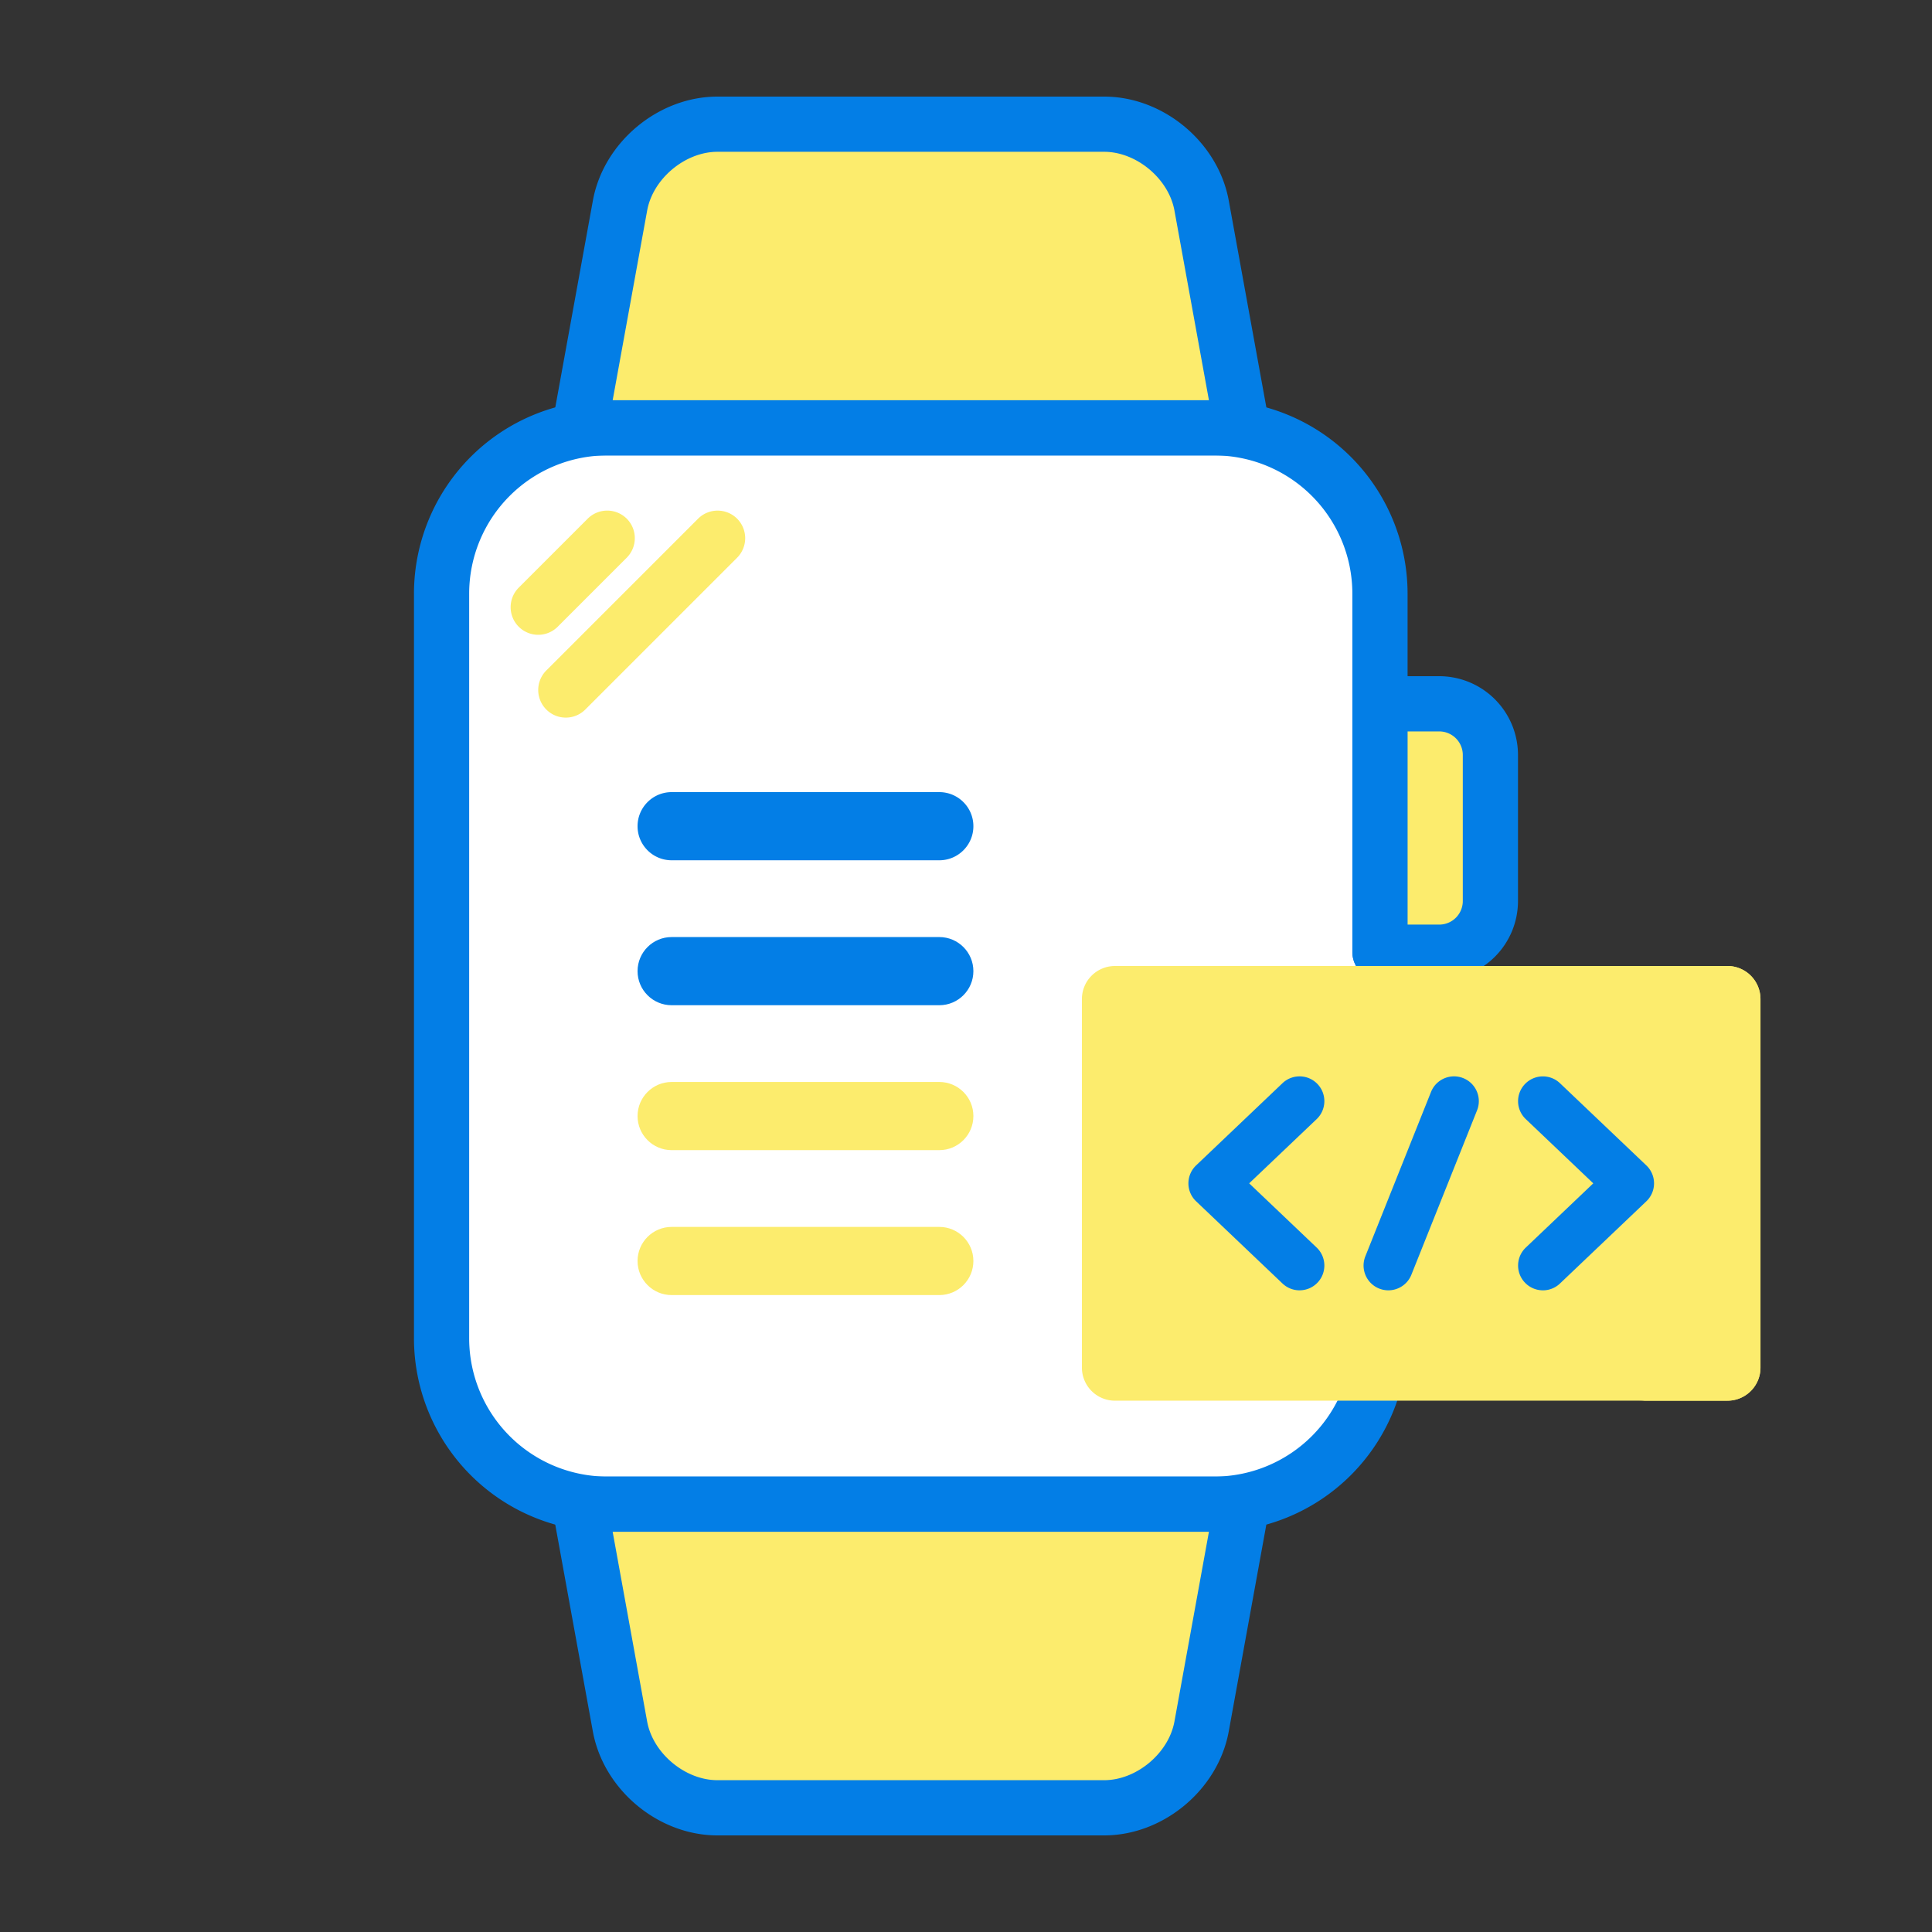
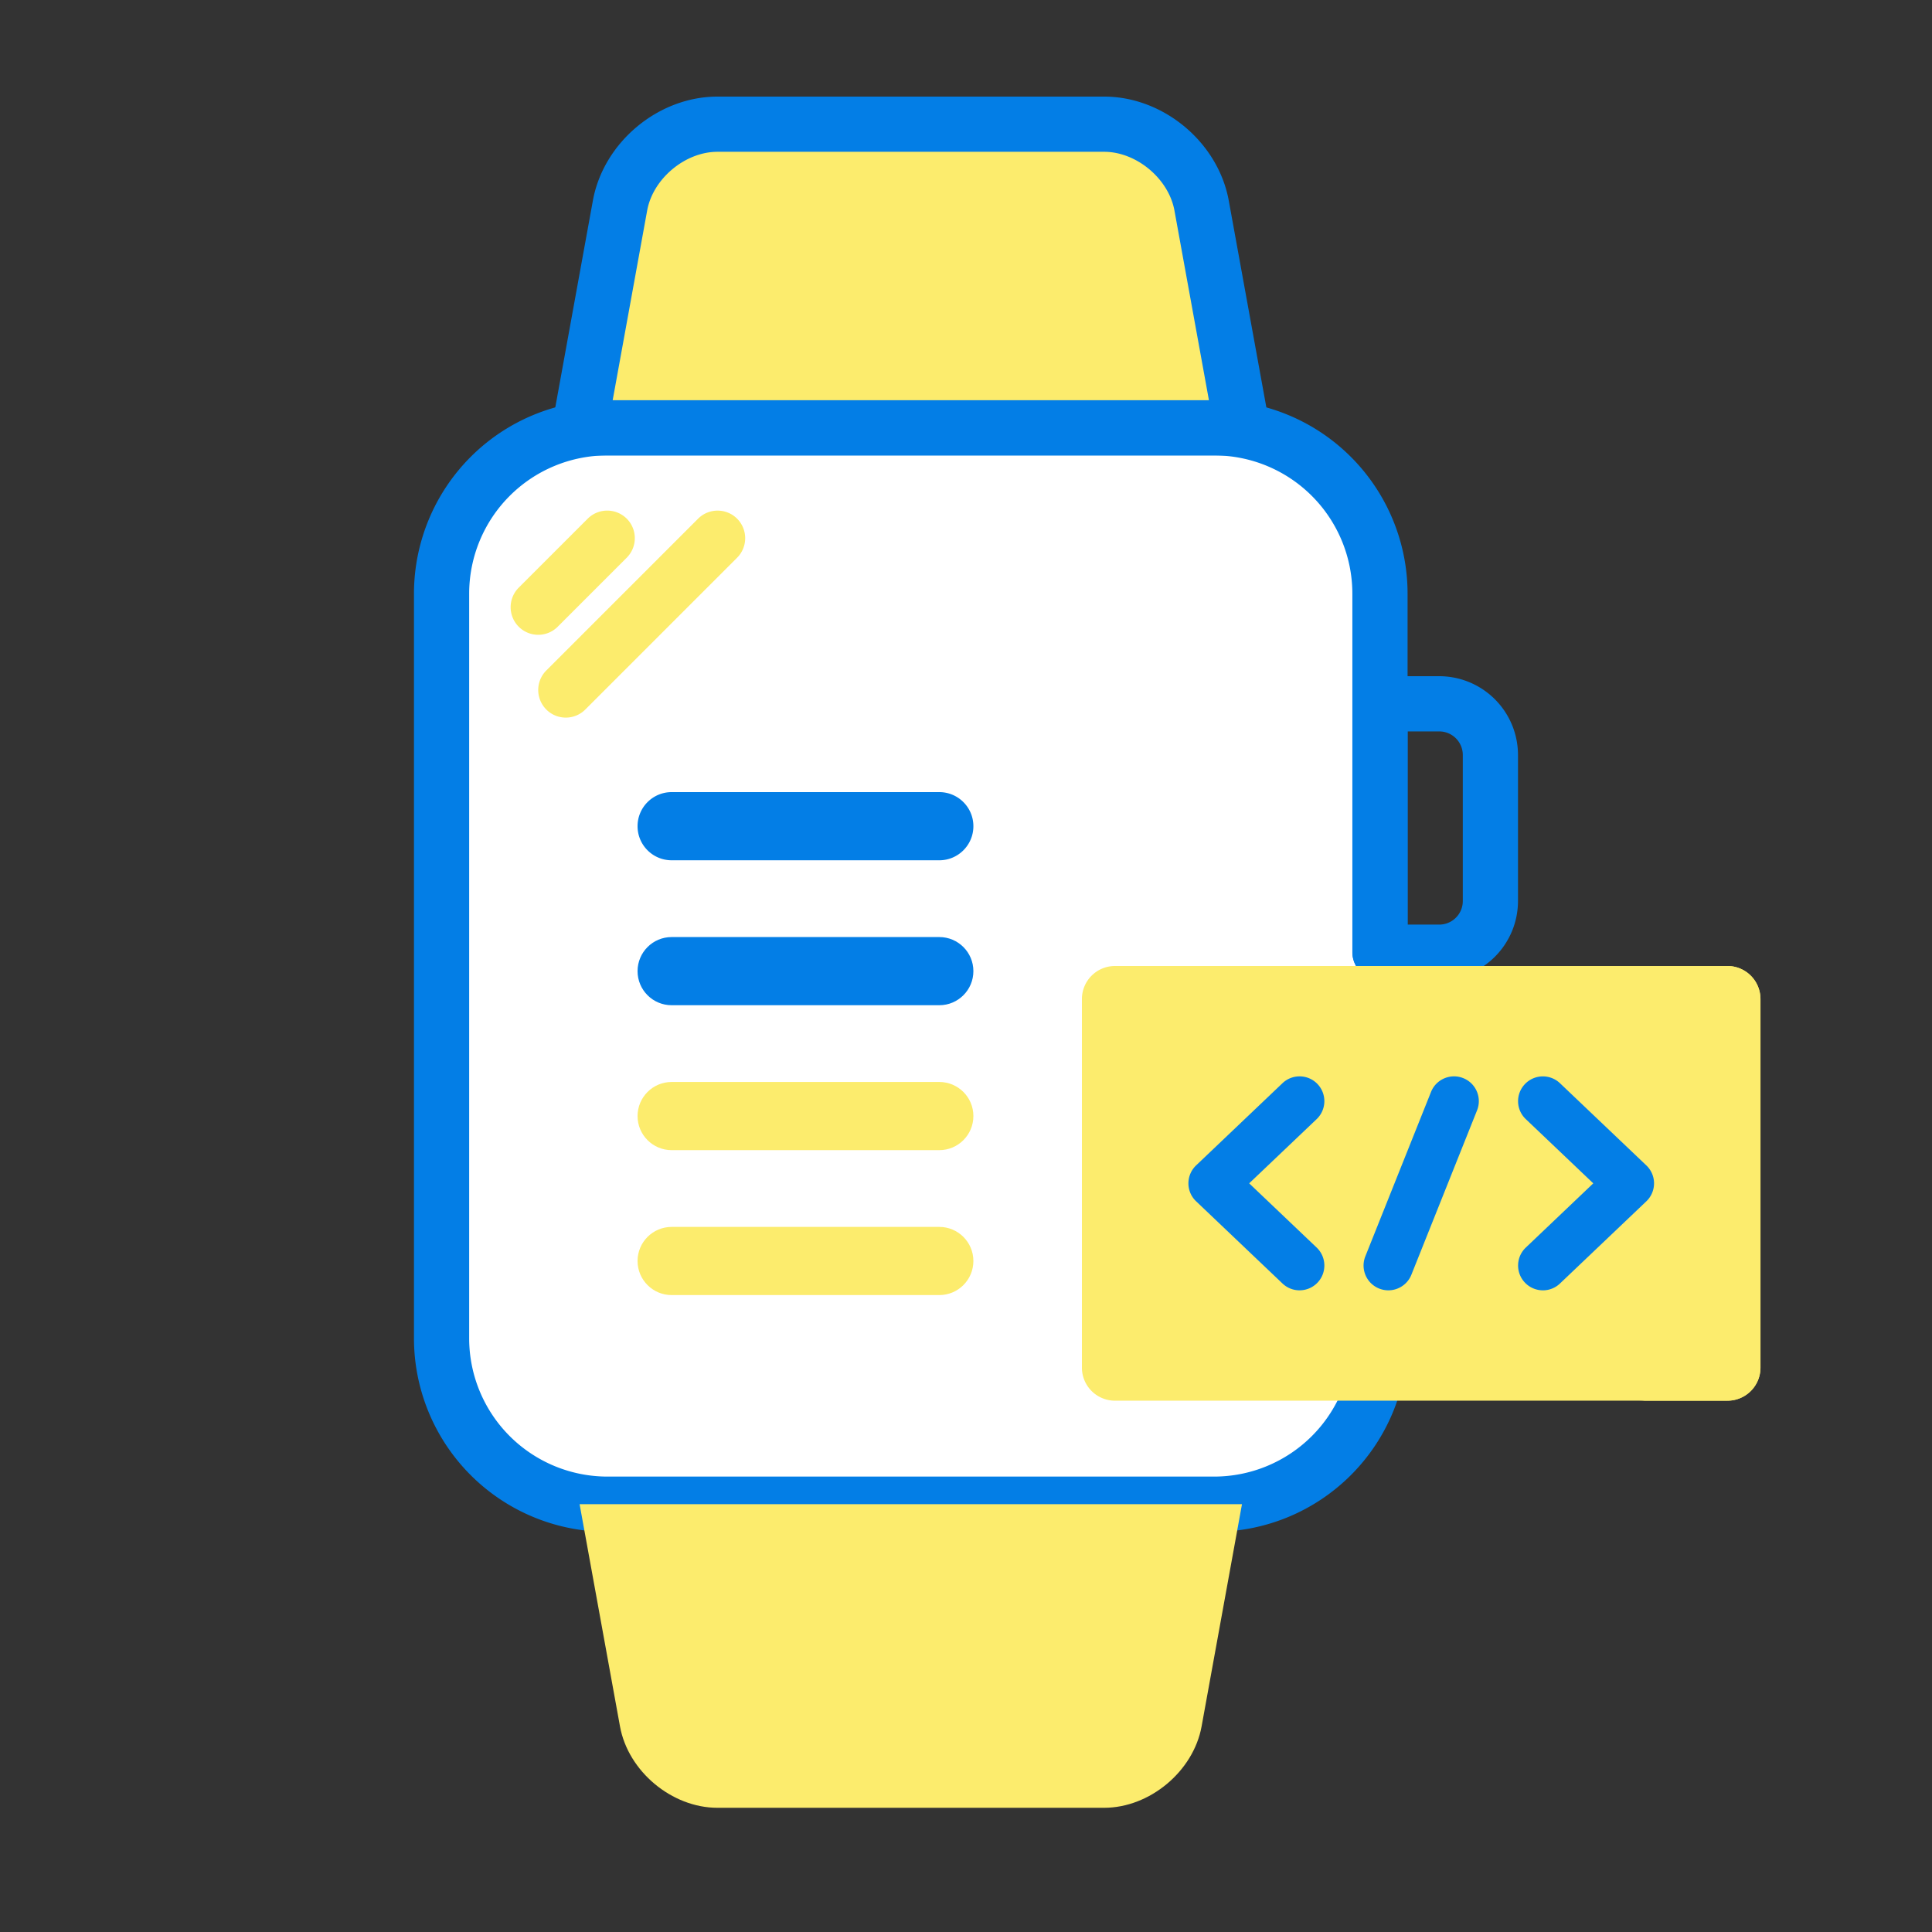
<svg xmlns="http://www.w3.org/2000/svg" xmlns:xlink="http://www.w3.org/1999/xlink" width="100" height="100" fill="none">
  <rect width="100%" height="100%" fill="#333333" stroke="none" />
  <path d="M71.429 58.533v10.741c0 4.74-3.831 8.583-8.572 8.583H31.429a8.57 8.57 0 0 1-8.572-8.583V30.726c0-4.74 3.831-8.583 8.572-8.583h31.428a8.57 8.57 0 0 1 8.572 8.583v18.56" fill="#fff" />
  <g fill="#fcec6d">
    <use xlink:href="#B" />
    <use xlink:href="#B" y="-7.502" />
  </g>
  <g fill="#037ee6">
    <use xlink:href="#B" y="-15.003" />
    <path d="M48.618 44.528H34.764c-.975 0-1.764-.79-1.764-1.764S33.79 41 34.764 41h13.854c.974 0 1.764.79 1.764 1.764s-.79 1.764-1.764 1.764zm14.238 34.758H31.428a10.02 10.02 0 0 1-10.001-10.011v-38.55a10.02 10.02 0 0 1 10.001-10.011h31.427a10.02 10.02 0 0 1 10.001 10.011v18.56a1.43 1.43 0 0 1-1.429 1.429 1.43 1.43 0 0 1-1.429-1.429v-18.56a7.16 7.16 0 0 0-7.144-7.154H31.428a7.16 7.16 0 0 0-7.144 7.154v38.549a7.16 7.16 0 0 0 7.144 7.154h31.427a7.16 7.16 0 0 0 7.144-7.154V58.533a1.43 1.43 0 0 1 1.429-1.429 1.43 1.43 0 0 1 1.429 1.429v10.742a10.02 10.02 0 0 1-10.001 10.011z" />
  </g>
  <path d="M32.091 10.64c.423-2.326 2.685-4.211 5.043-4.211h20.017c2.363 0 4.622 1.895 5.043 4.211l2.091 11.503H30l2.091-11.503z" fill="#fcec6d" />
  <path d="M64.286 23.572H30.001c-.423 0-.825-.188-1.096-.514s-.385-.753-.309-1.17l2.091-11.503C31.236 7.365 34.069 5 37.135 5h20.017c3.067 0 5.899 2.365 6.449 5.385l2.091 11.503c.076.417-.037.845-.309 1.17a1.43 1.43 0 0 1-1.097.514zm-32.574-2.857h30.862l-1.785-9.819c-.3-1.646-1.966-3.039-3.638-3.039H37.135c-1.672 0-3.338 1.391-3.638 3.039l-1.785 9.819z" fill="#037ee6" />
  <path d="M32.091 89.36c.423 2.326 2.685 4.211 5.043 4.211h20.017c2.363 0 4.622-1.895 5.043-4.211l2.091-11.503H30l2.091 11.503z" fill="#fcec6d" />
-   <path d="M57.15 95H37.134c-3.066 0-5.899-2.365-6.449-5.385l-2.091-11.502c-.076-.417.038-.846.309-1.17a1.43 1.43 0 0 1 1.097-.514h34.286c.424 0 .825.188 1.096.514s.385.753.309 1.17l-2.091 11.502C63.05 92.635 60.217 95 57.15 95zm-23.654-5.896c.3 1.648 1.966 3.038 3.638 3.038h20.017c1.672 0 3.338-1.392 3.638-3.038l1.785-9.819H31.711l1.785 9.819z" fill="#037ee6" />
-   <path d="M74.497 49.286h-3.069V36.429h3.069c1.461 0 2.645 1.184 2.645 2.645v7.566c0 1.461-1.184 2.645-2.645 2.645z" fill="#fcec6d" />
  <path d="M74.498 50.714h-3.069A1.43 1.43 0 0 1 70 49.286V36.429A1.43 1.43 0 0 1 71.429 35h3.069a4.08 4.08 0 0 1 4.073 4.074v7.567a4.08 4.08 0 0 1-4.073 4.074zm-1.641-2.857h1.641a1.22 1.22 0 0 0 1.216-1.216v-7.567a1.22 1.22 0 0 0-1.216-1.216h-1.641v10z" fill="#037ee6" />
  <g fill="#fcec6d">
    <path d="M27.858 32.857c-.365 0-.731-.14-1.01-.419a1.43 1.43 0 0 1 0-2.02l3.572-3.572a1.43 1.43 0 0 1 2.02 0 1.43 1.43 0 0 1 0 2.02l-3.572 3.572c-.279.279-.645.419-1.01.419zm1.428 4.286a1.42 1.42 0 0 1-1.01-.419 1.43 1.43 0 0 1 0-2.02l7.857-7.857a1.43 1.43 0 0 1 2.02 0 1.43 1.43 0 0 1 0 2.02l-7.857 7.857c-.279.279-.645.419-1.01.419zm60.125 35.356h-31.7A1.71 1.71 0 0 1 56 70.788V51.711A1.71 1.71 0 0 1 57.711 50h31.7a1.71 1.71 0 0 1 1.711 1.711v19.077a1.71 1.71 0 0 1-1.711 1.711z" />
    <path d="M91.122 51.711v19.078a1.71 1.71 0 0 1-1.711 1.711h-4.547a1.71 1.71 0 0 0 1.711-1.711V51.711A1.71 1.71 0 0 0 84.863 50h4.547a1.71 1.71 0 0 1 1.711 1.711z" />
  </g>
  <path d="M67.265 66.787a1.28 1.28 0 0 1-.884-.354l-4.47-4.254a1.28 1.28 0 0 1-.399-.929c0-.351.144-.687.399-.93l4.47-4.254c.513-.488 1.326-.468 1.814.045s.468 1.325-.045 1.814l-3.493 3.324 3.493 3.325c.513.489.533 1.301.045 1.814a1.28 1.28 0 0 1-.93.398zm12.595 0a1.28 1.28 0 0 1-.93-.399c-.489-.513-.468-1.326.045-1.814l3.493-3.324-3.493-3.324a1.28 1.28 0 0 1-.045-1.814c.489-.513 1.301-.533 1.814-.045l4.47 4.254a1.28 1.28 0 0 1 .399.929c0 .351-.144.687-.399.93l-4.47 4.254a1.28 1.28 0 0 1-.884.354zm-7.999 0a1.28 1.28 0 0 1-.476-.092c-.658-.263-.978-1.01-.715-1.668l3.399-8.508c.263-.658 1.01-.978 1.668-.715s.978 1.01.715 1.668l-3.399 8.508c-.201.502-.683.807-1.192.807z" fill="#037ee6" />
  <defs>
    <path id="B" d="M48.618 67.033H34.764c-.975 0-1.764-.79-1.764-1.764s.79-1.764 1.764-1.764h13.854c.974 0 1.764.79 1.764 1.764s-.79 1.764-1.764 1.764z" />
  </defs>
</svg>